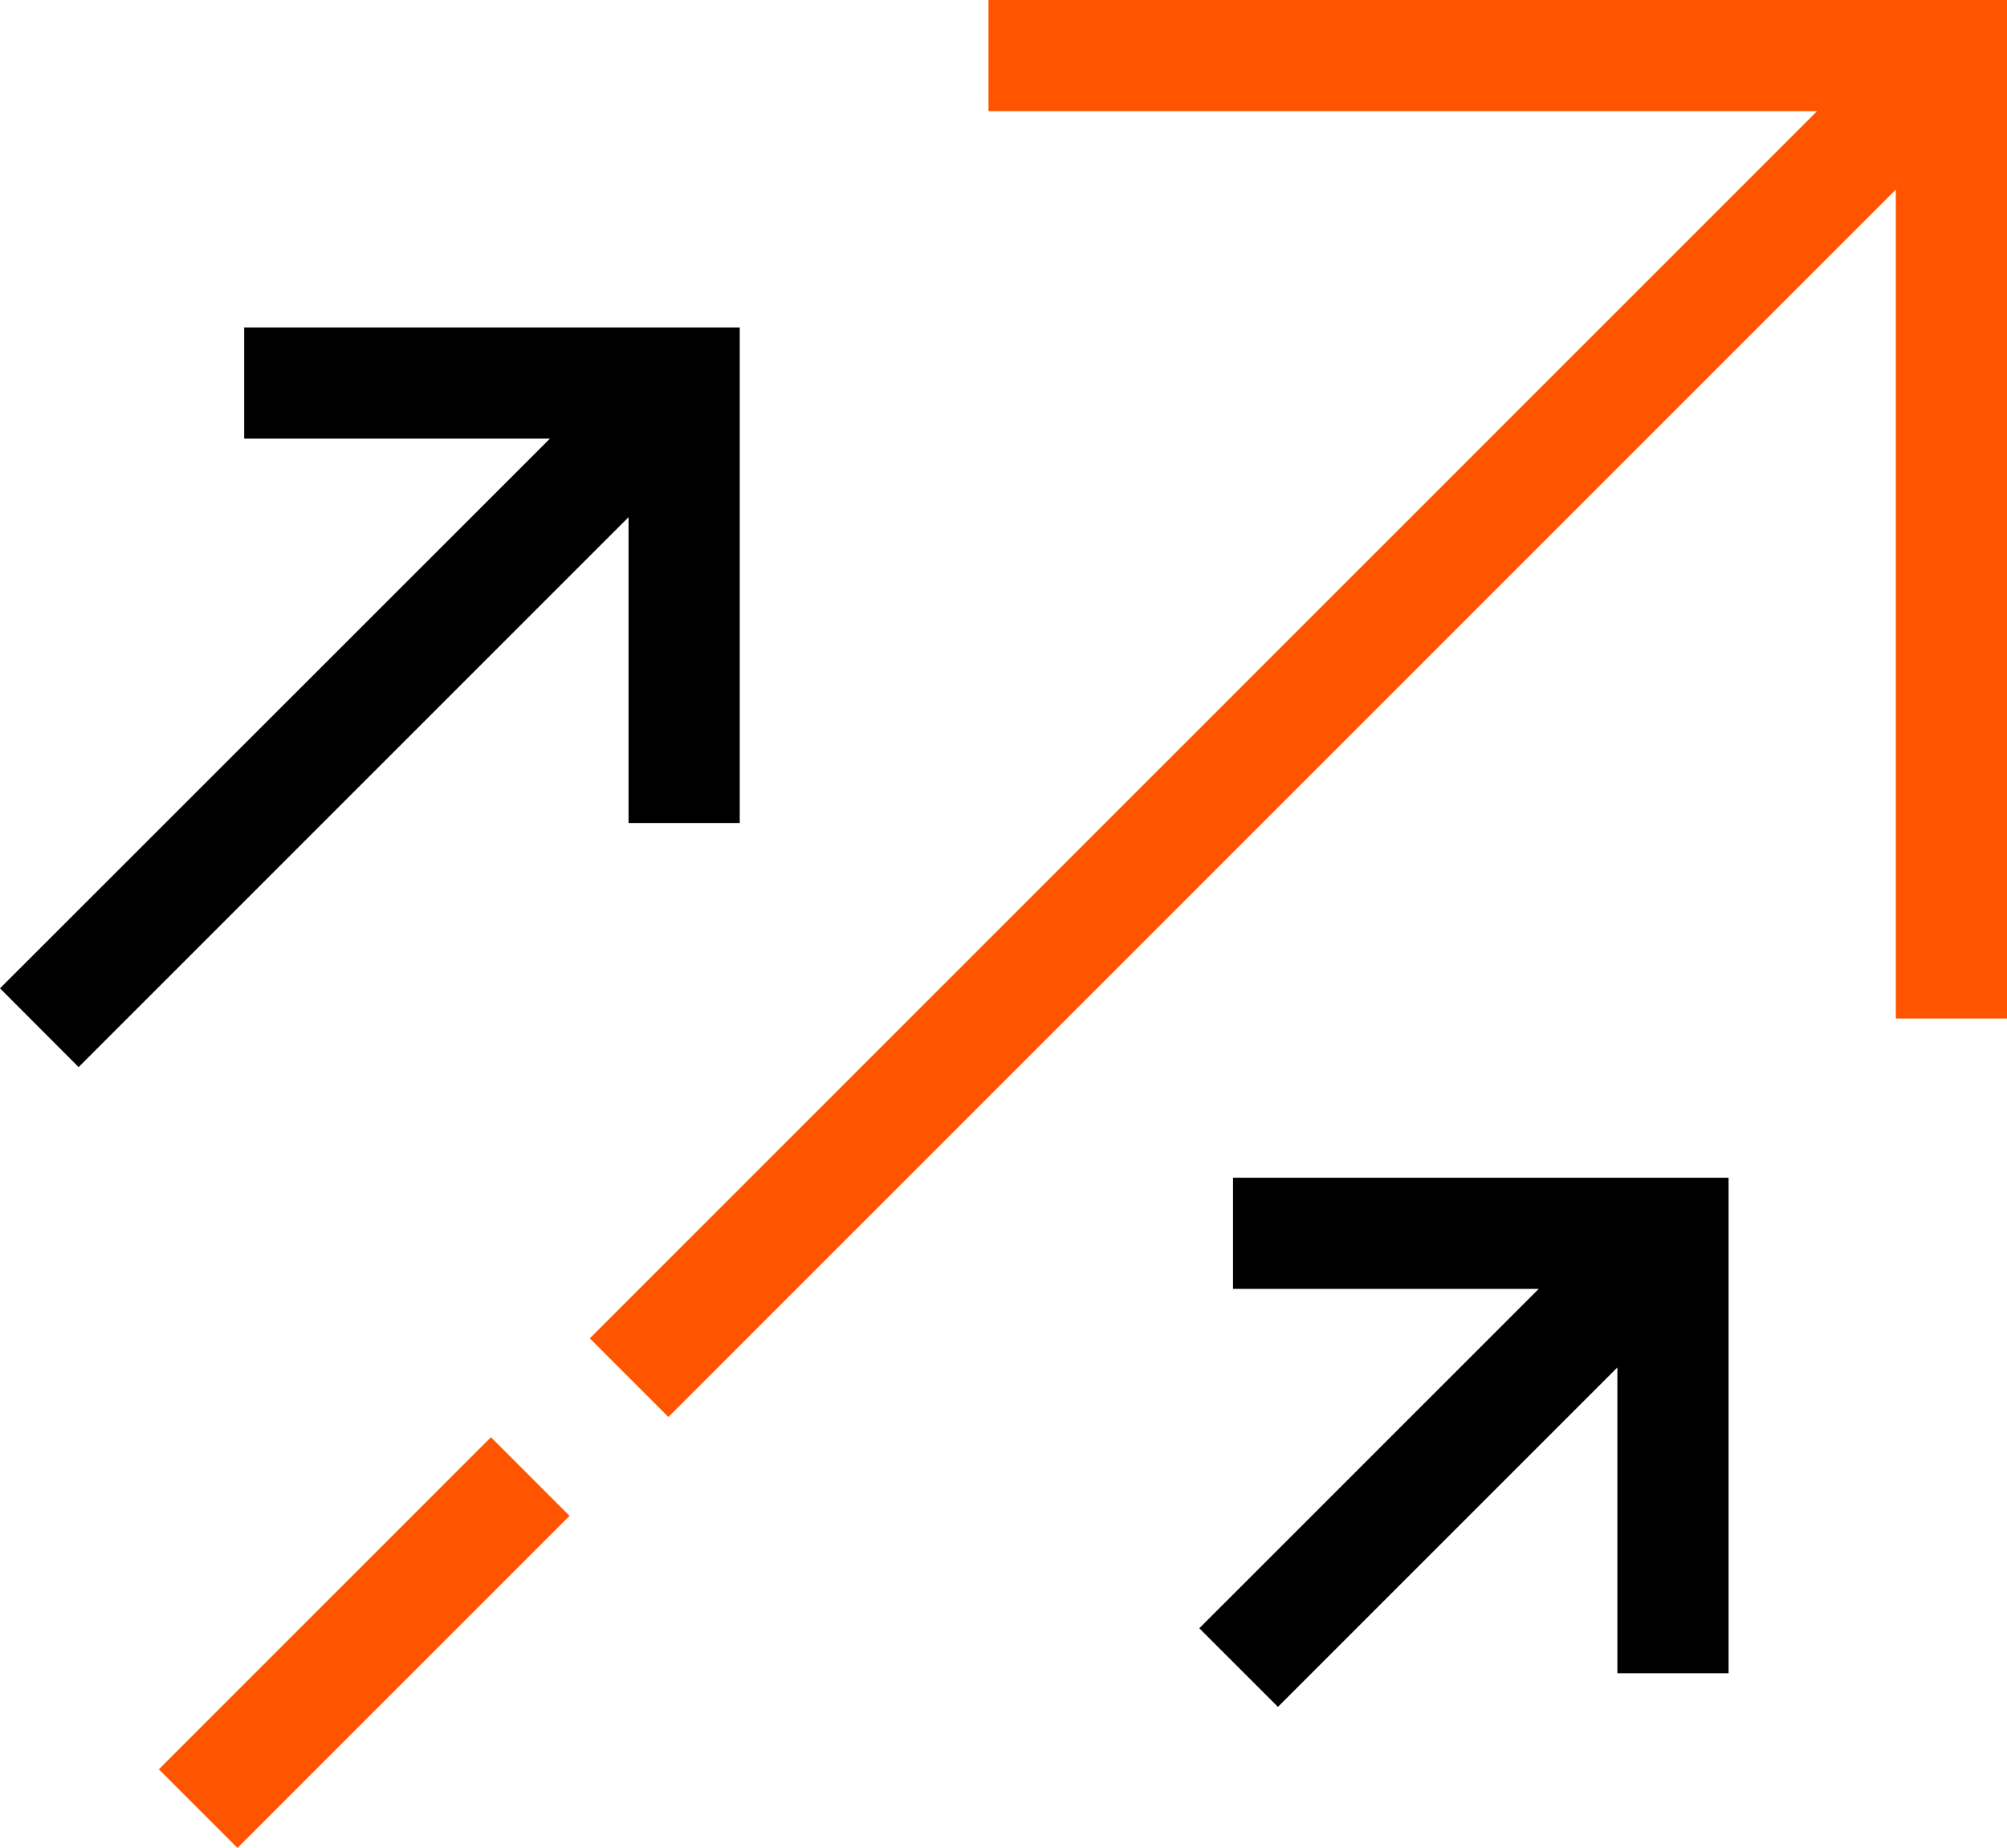
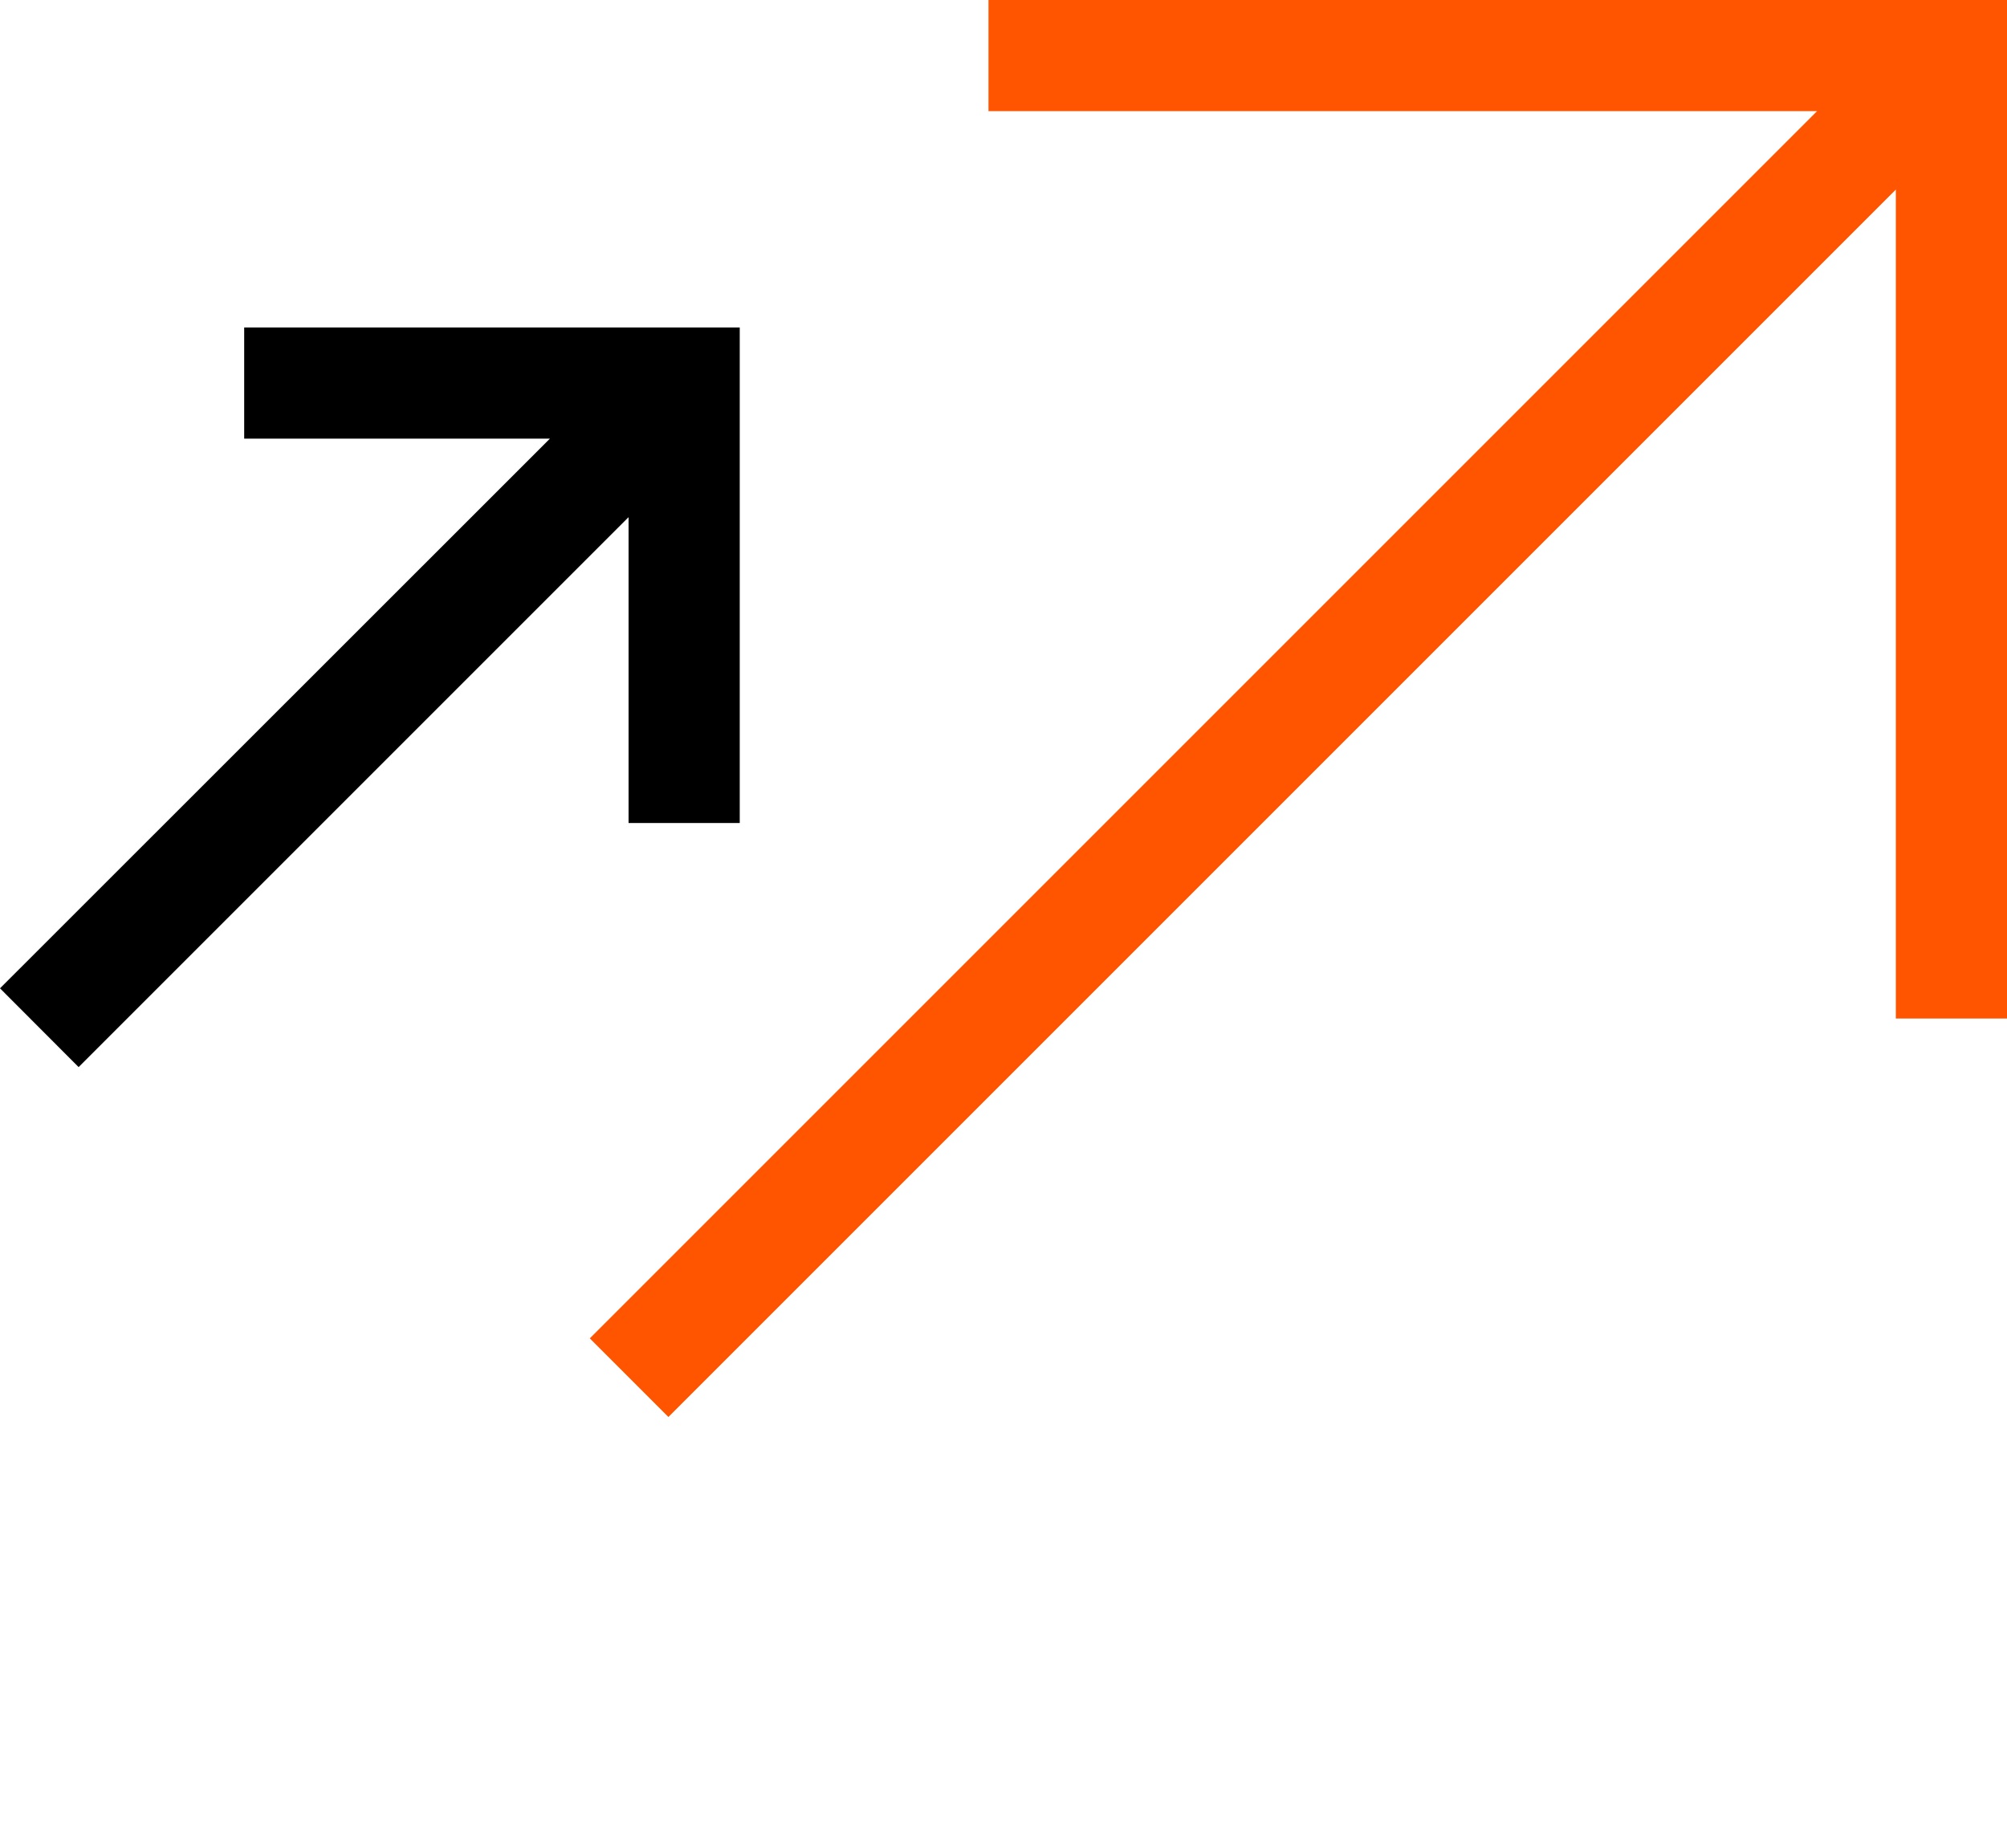
<svg xmlns="http://www.w3.org/2000/svg" width="63.18" height="58.175" viewBox="0 0 63.18 58.175">
  <g id="Brand_Growth" data-name="Brand Growth" transform="translate(-1293.97 -1596.407)">
    <g id="Groupe_272" data-name="Groupe 272">
-       <rect id="Rectangle_182" data-name="Rectangle 182" width="14.784" height="3.5" transform="translate(1298.971 1652.106) rotate(-45)" fill="#f50" />
      <path id="Tracé_69" data-name="Tracé 69" d="M226.087,2.406v3.5h26.084L213.537,44.54l2.474,2.475L254.65,8.376V34.47h3.5V2.406H226.087Z" transform="translate(1099 1594)" fill="#f50" />
-       <path id="Tracé_70" data-name="Tracé 70" d="M233.785,39.482v3.5h9.624L232.724,53.666l2.475,2.475,10.686-10.686v9.628h3.5v-15.6h-15.6Z" transform="translate(1099 1594)" />
      <path id="Tracé_71" data-name="Tracé 71" d="M197.445,36l17.312-17.312v9.628h3.5v-15.6h-15.6v3.5h9.624L194.97,33.52Z" transform="translate(1099 1594)" />
    </g>
  </g>
</svg>